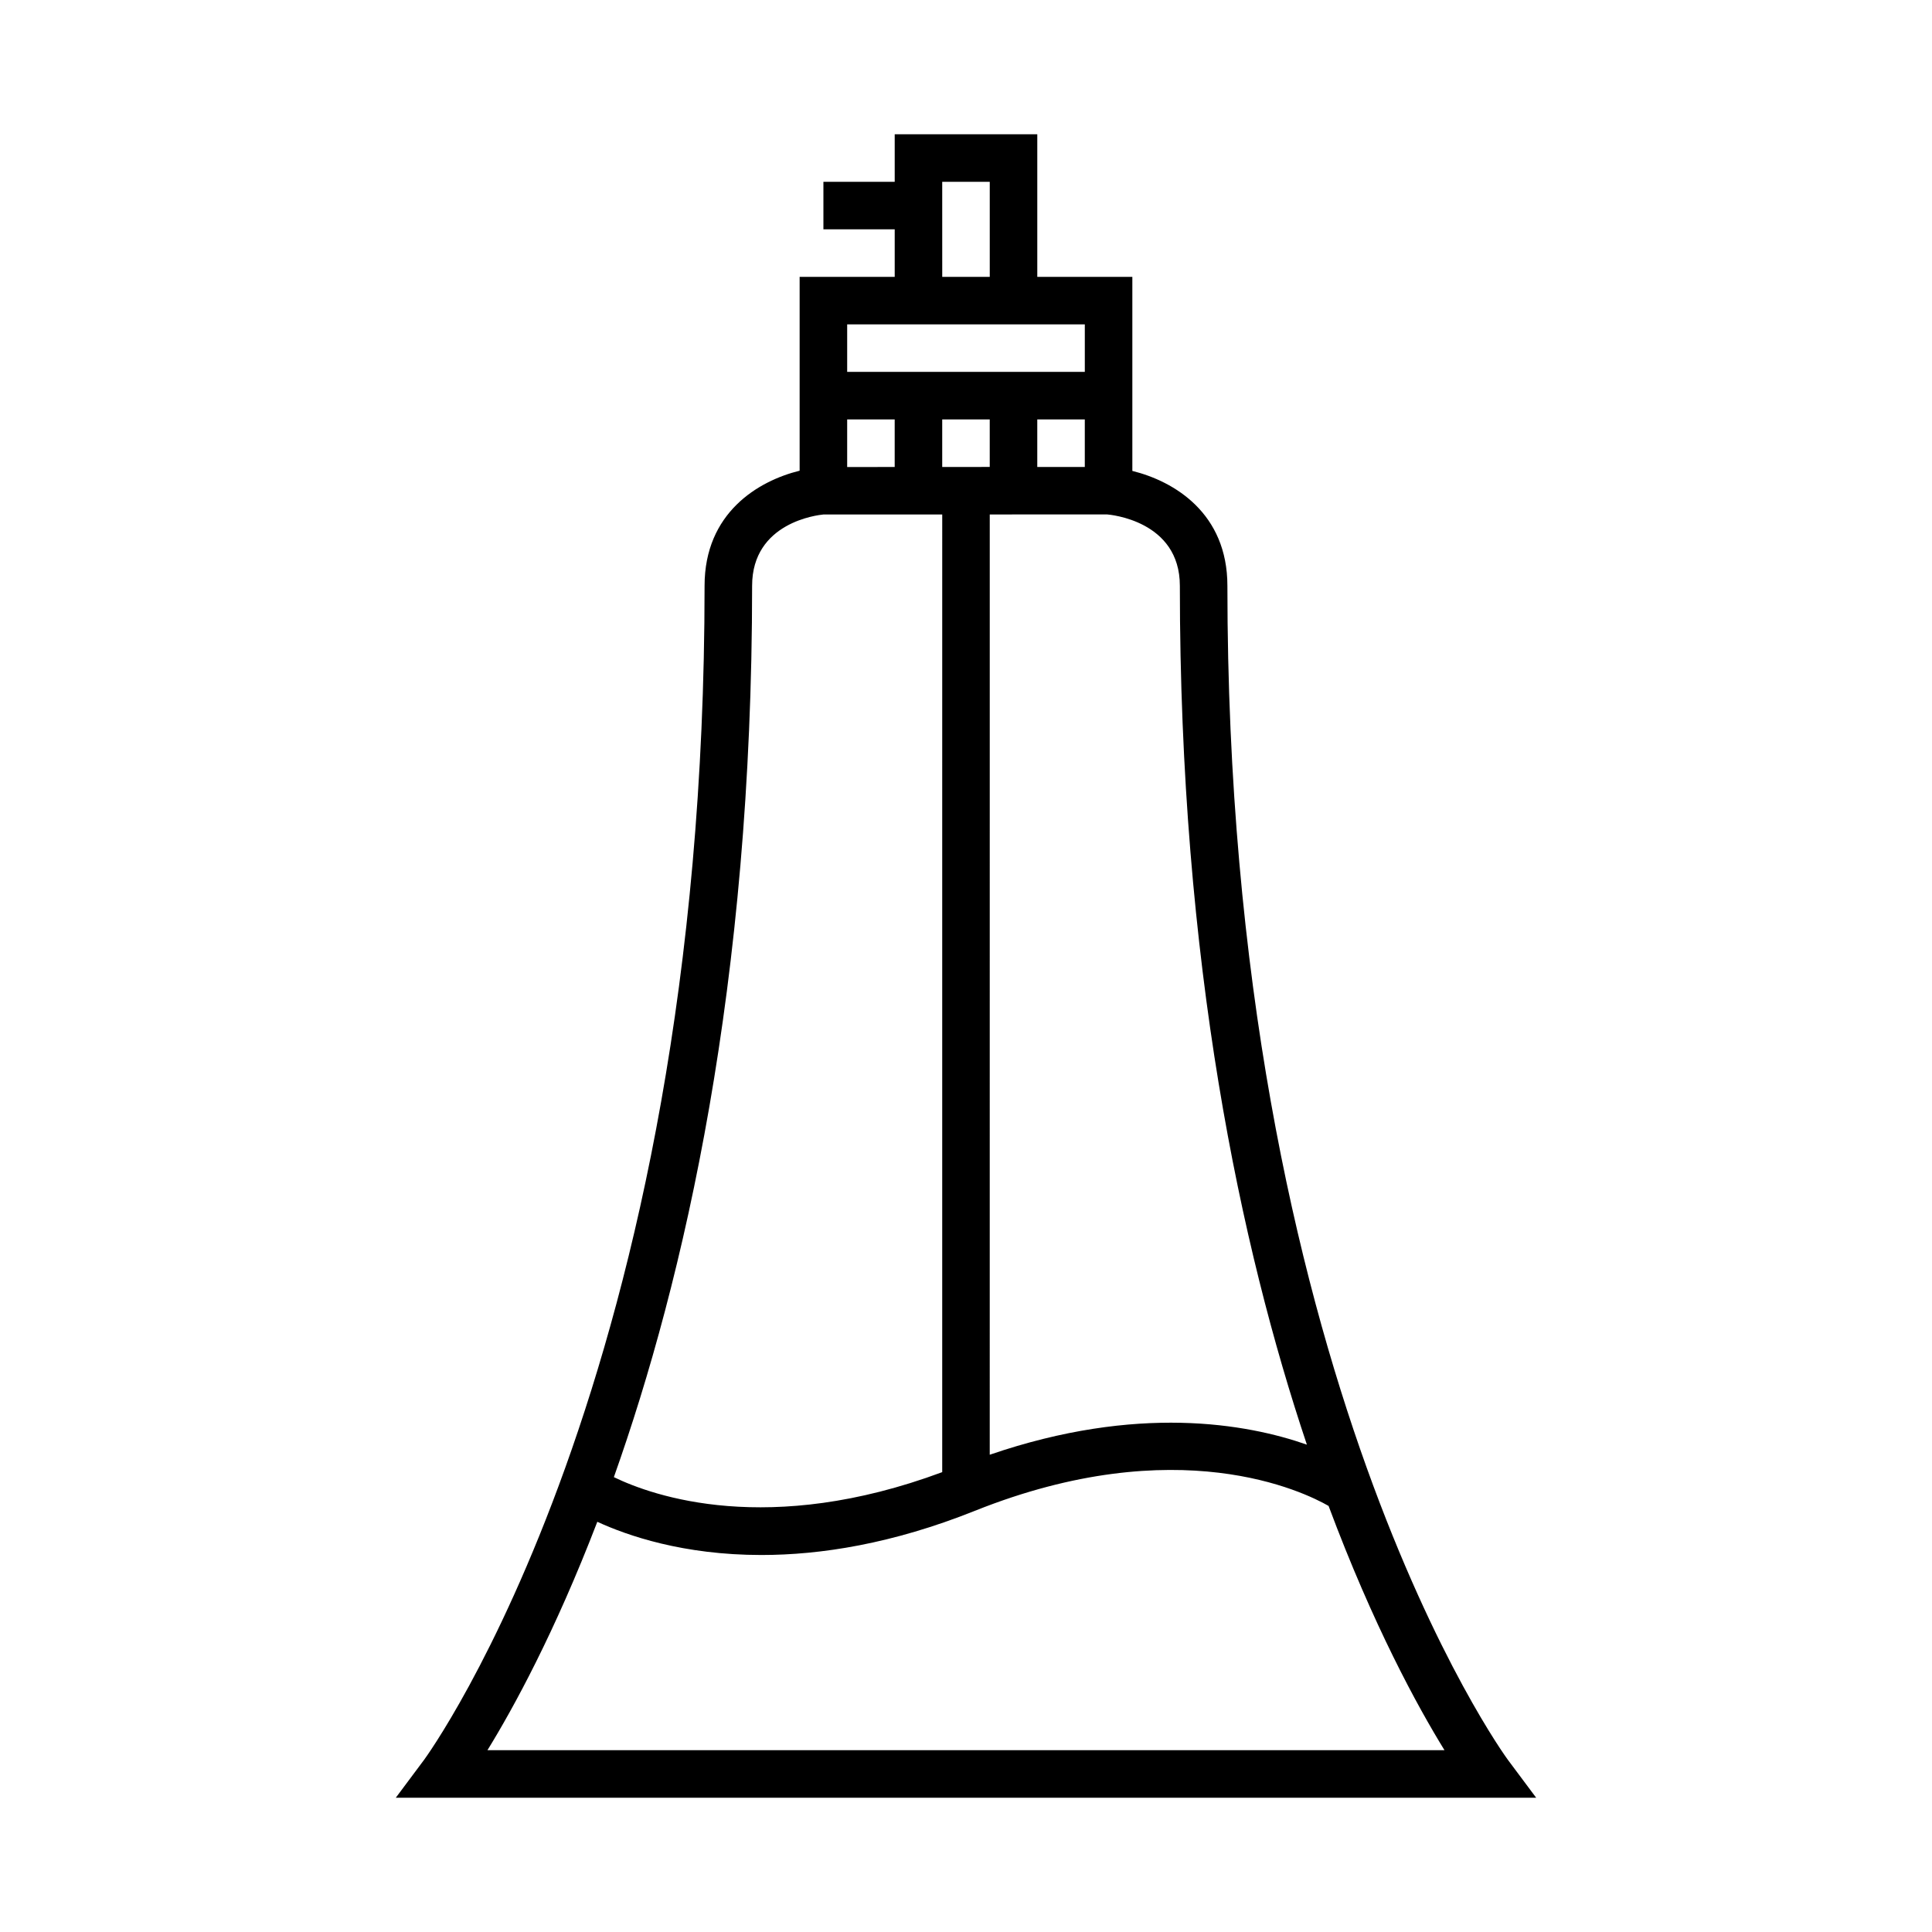
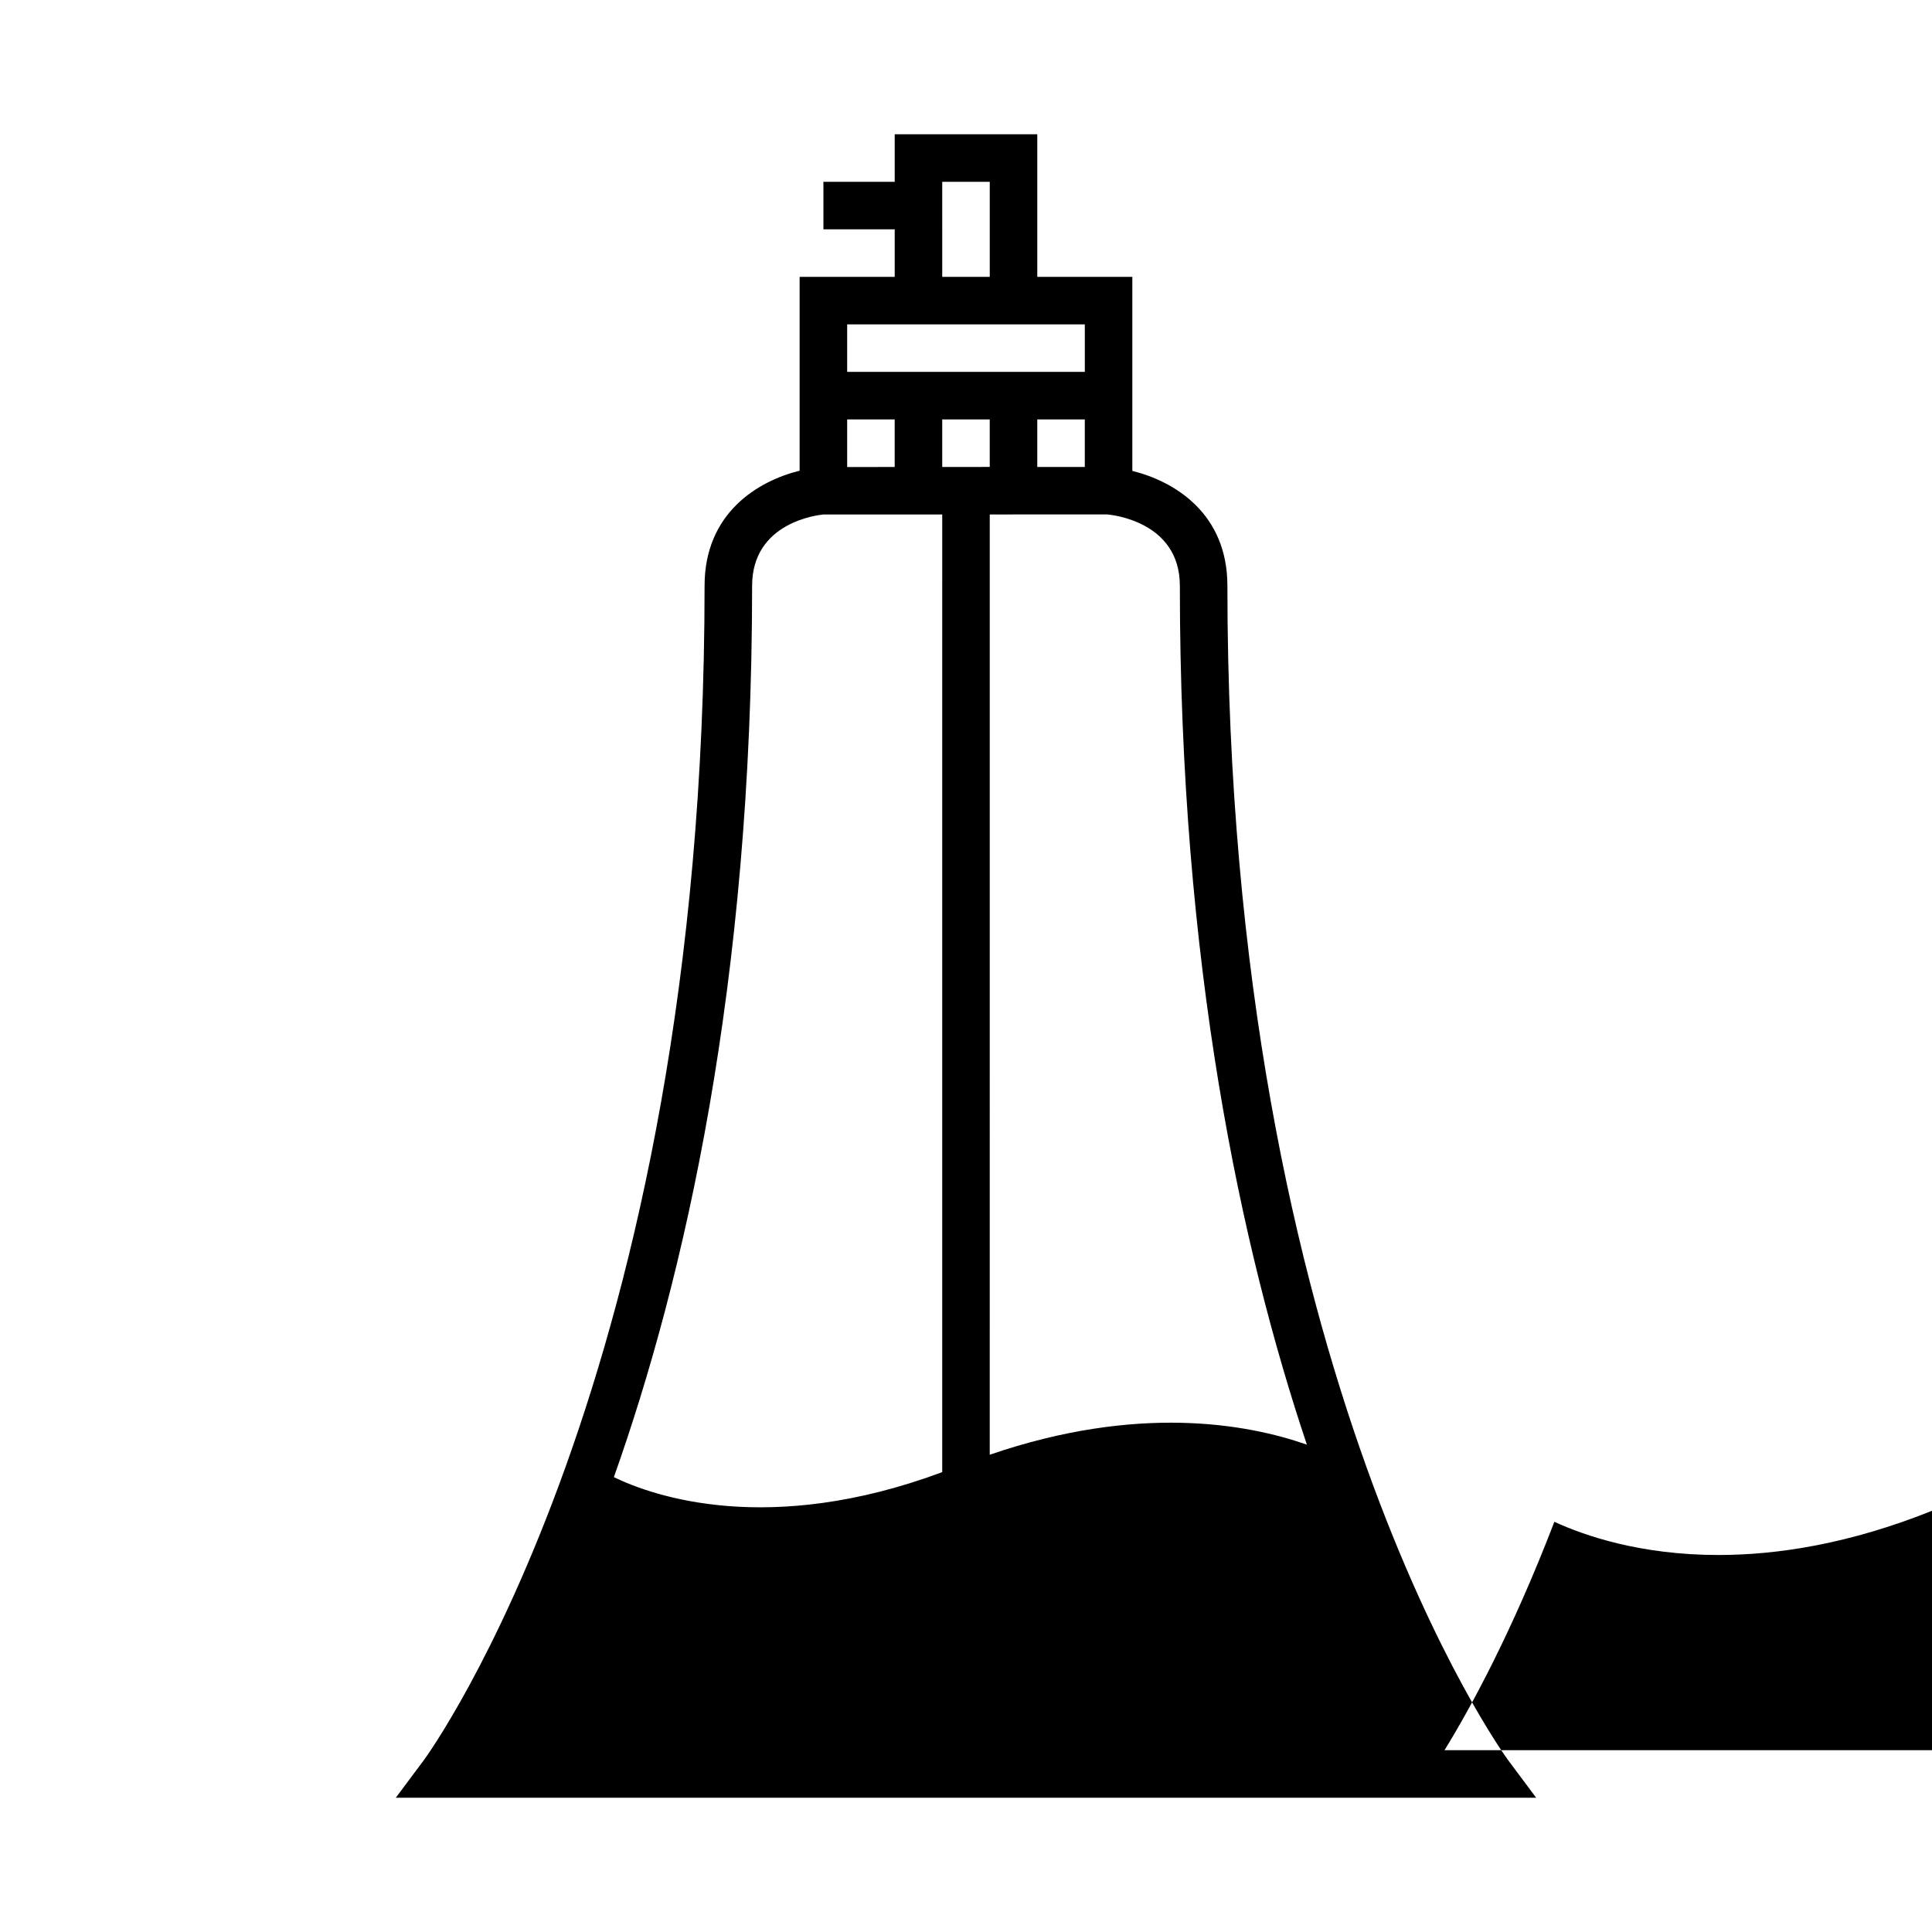
<svg xmlns="http://www.w3.org/2000/svg" fill="#000000" width="800px" height="800px" version="1.1" viewBox="144 144 512 512">
-   <path d="m355.91 217.37v51.371c-10.938 2.691-25.191 11.129-25.191 30.5 0 209.15-73.574 310.11-74.316 311.11l-7.516 10.07h289.66l12.555-0.004-7.512-10.066c-0.742-0.992-74.316-101.96-74.316-311.11 0-19.211-14.027-27.676-25.191-30.445v-51.426h-25.191v-37.785h-37.785v12.594h-18.895v12.594h18.895v12.594zm12.598 37.785h12.594v12.605l-12.594 0.004zm-25.191 44.086c0-16.824 17.398-18.746 18.895-18.895h31.488l-0.004 81.867v171.92c-46.012 17.113-76.582 6.391-87.016 1.324 18.605-52.414 36.637-130.48 36.637-236.22zm183.49 308.58h-253.63c6.785-11.012 17.801-31.074 29.117-60.531 7.914 3.648 22.738 8.801 43.484 8.801 15.656 0 34.668-2.945 56.551-11.699 53.789-21.512 87.324-4.996 93.758-1.305 11.867 31.789 23.613 53.203 30.719 64.734zm-133.11-340.07v-12.598h12.594v12.594l-6.293 0.004zm62.977 31.488c0 100.09 16.16 175.39 33.664 227.61-15.926-5.574-44.922-10.758-84.047 2.672l0.004-167.31v-81.871l31.031-0.016c0.785 0.062 19.348 1.617 19.348 18.914zm-37.785-31.488v-12.594h12.594v12.594zm-25.191-75.574h12.598v25.191h-12.594zm6.301 37.785h31.488v12.594h-62.977v-12.594z" />
+   <path d="m355.91 217.37v51.371c-10.938 2.691-25.191 11.129-25.191 30.5 0 209.15-73.574 310.11-74.316 311.11l-7.516 10.07h289.66l12.555-0.004-7.512-10.066c-0.742-0.992-74.316-101.96-74.316-311.11 0-19.211-14.027-27.676-25.191-30.445v-51.426h-25.191v-37.785h-37.785v12.594h-18.895v12.594h18.895v12.594zm12.598 37.785h12.594v12.605l-12.594 0.004zm-25.191 44.086c0-16.824 17.398-18.746 18.895-18.895h31.488l-0.004 81.867v171.92c-46.012 17.113-76.582 6.391-87.016 1.324 18.605-52.414 36.637-130.48 36.637-236.22zm183.49 308.58c6.785-11.012 17.801-31.074 29.117-60.531 7.914 3.648 22.738 8.801 43.484 8.801 15.656 0 34.668-2.945 56.551-11.699 53.789-21.512 87.324-4.996 93.758-1.305 11.867 31.789 23.613 53.203 30.719 64.734zm-133.11-340.07v-12.598h12.594v12.594l-6.293 0.004zm62.977 31.488c0 100.09 16.16 175.39 33.664 227.61-15.926-5.574-44.922-10.758-84.047 2.672l0.004-167.31v-81.871l31.031-0.016c0.785 0.062 19.348 1.617 19.348 18.914zm-37.785-31.488v-12.594h12.594v12.594zm-25.191-75.574h12.598v25.191h-12.594zm6.301 37.785h31.488v12.594h-62.977v-12.594z" />
</svg>